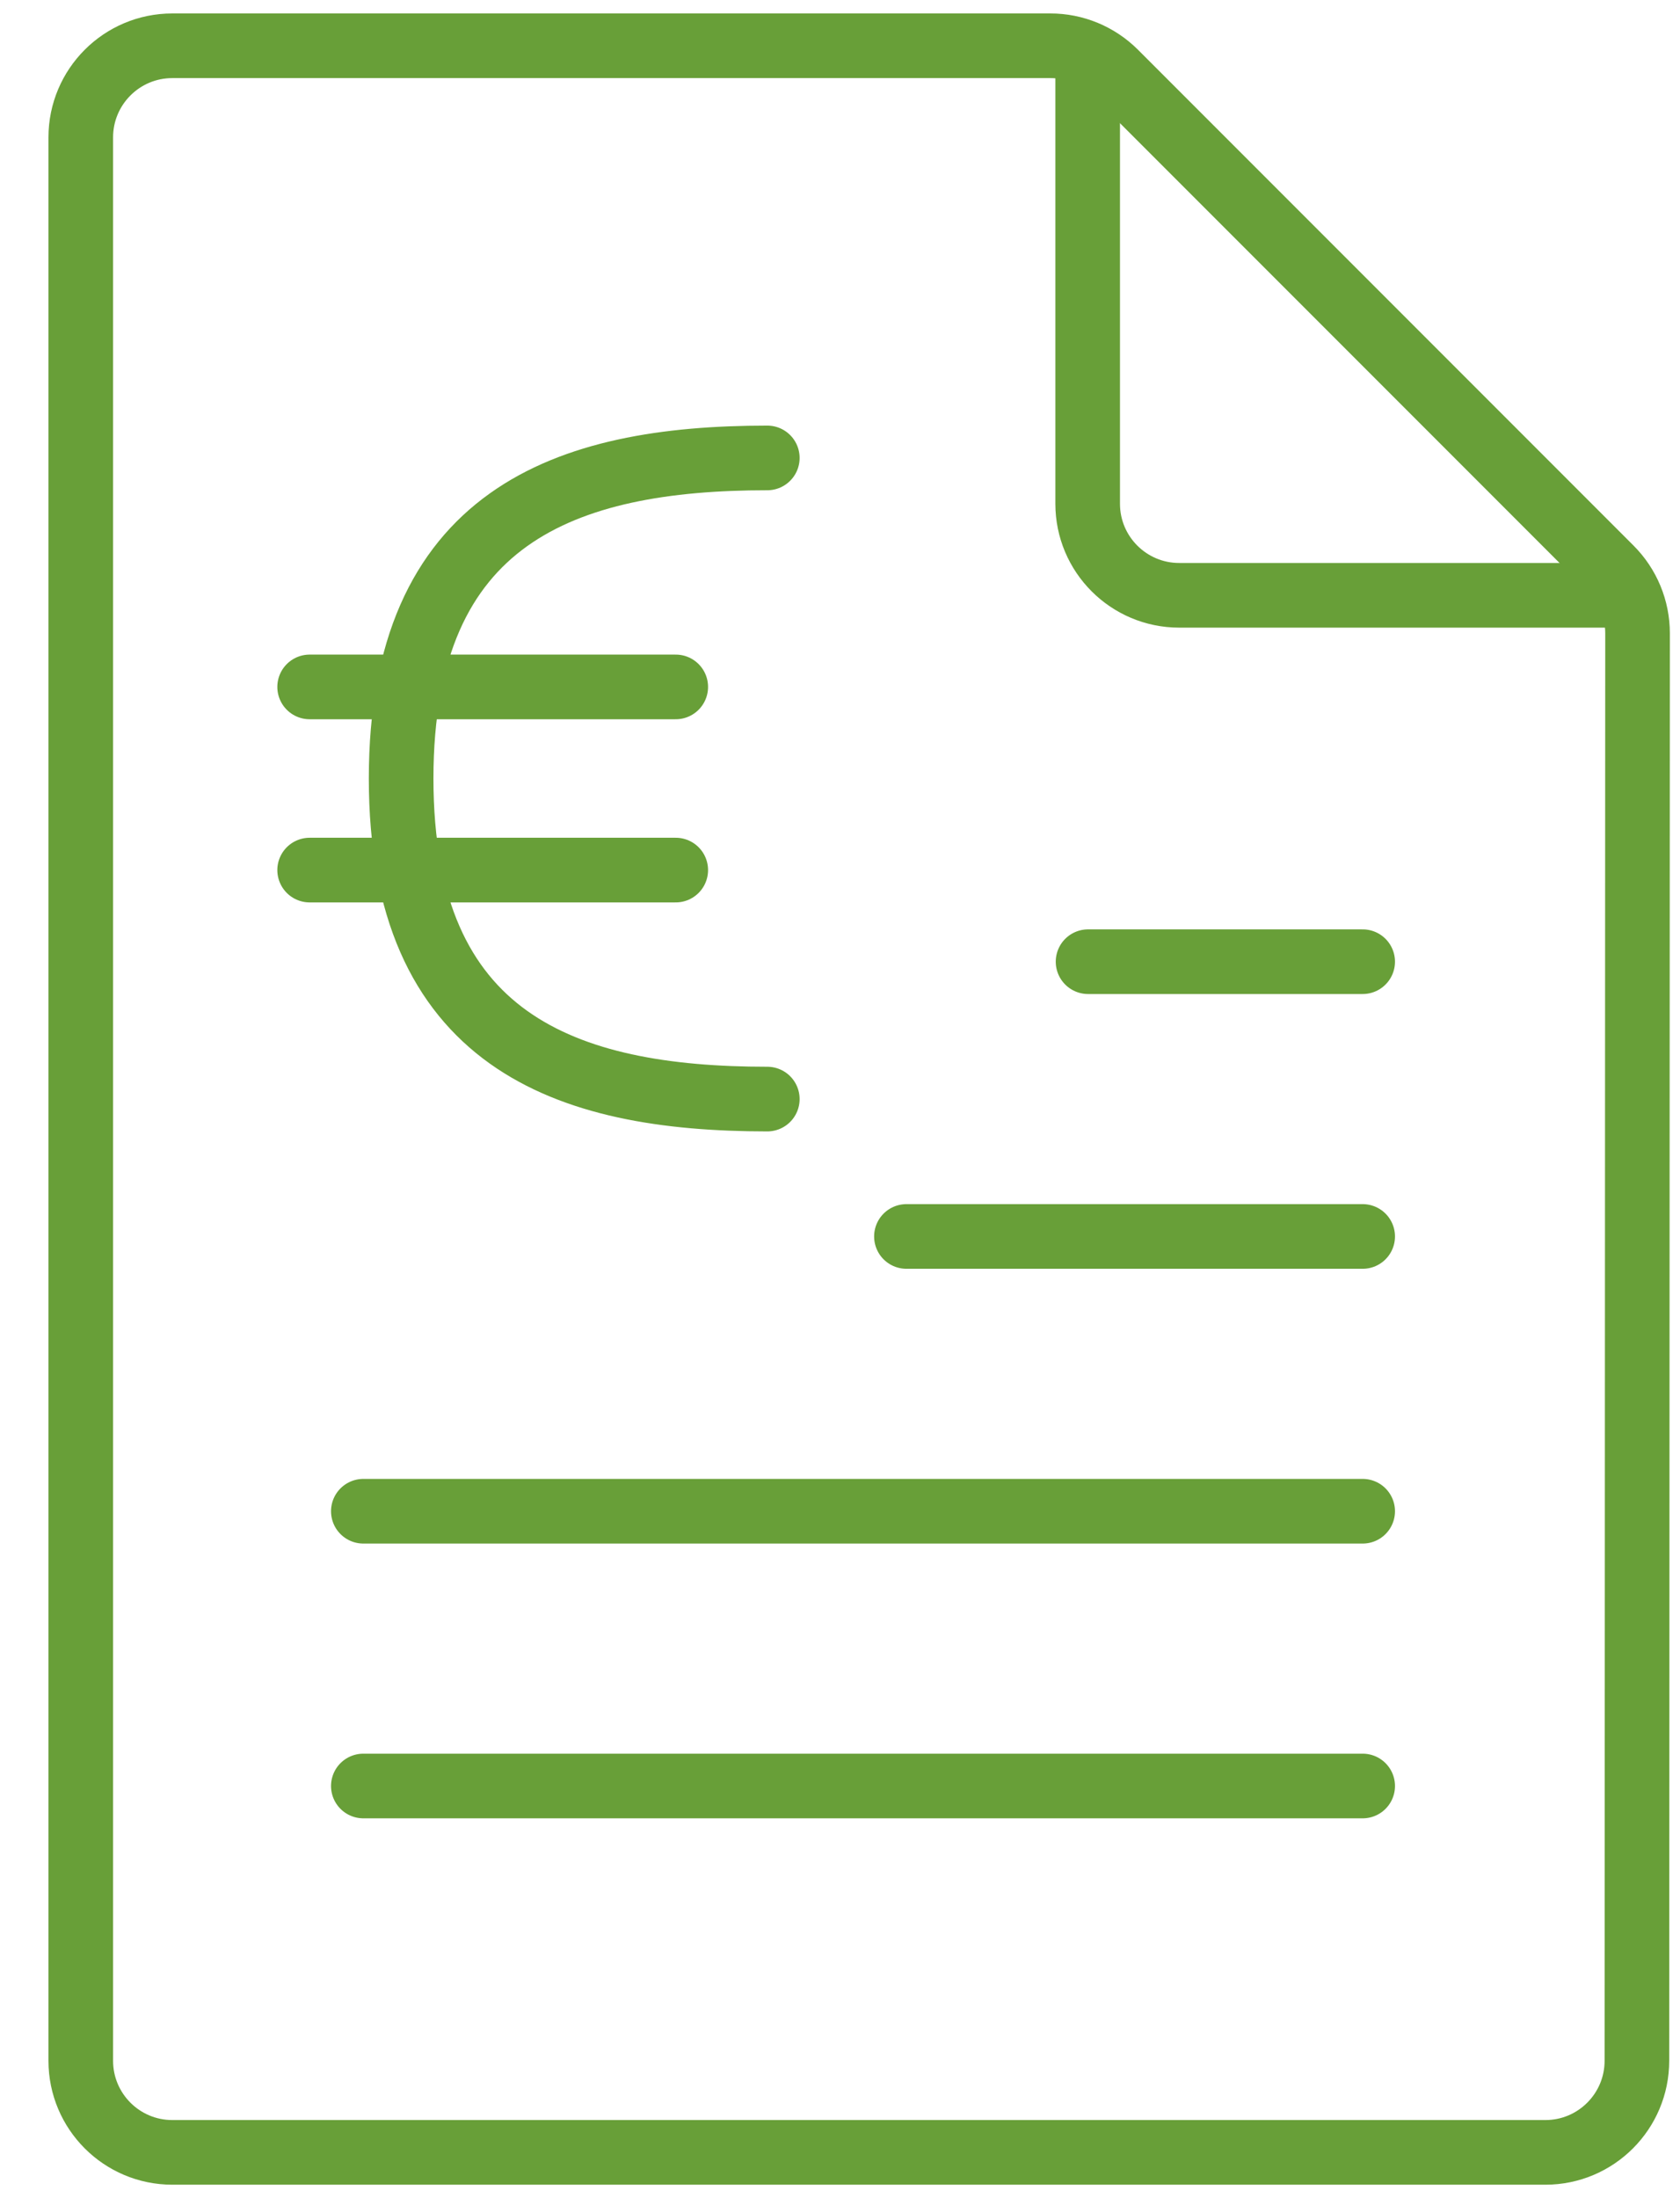
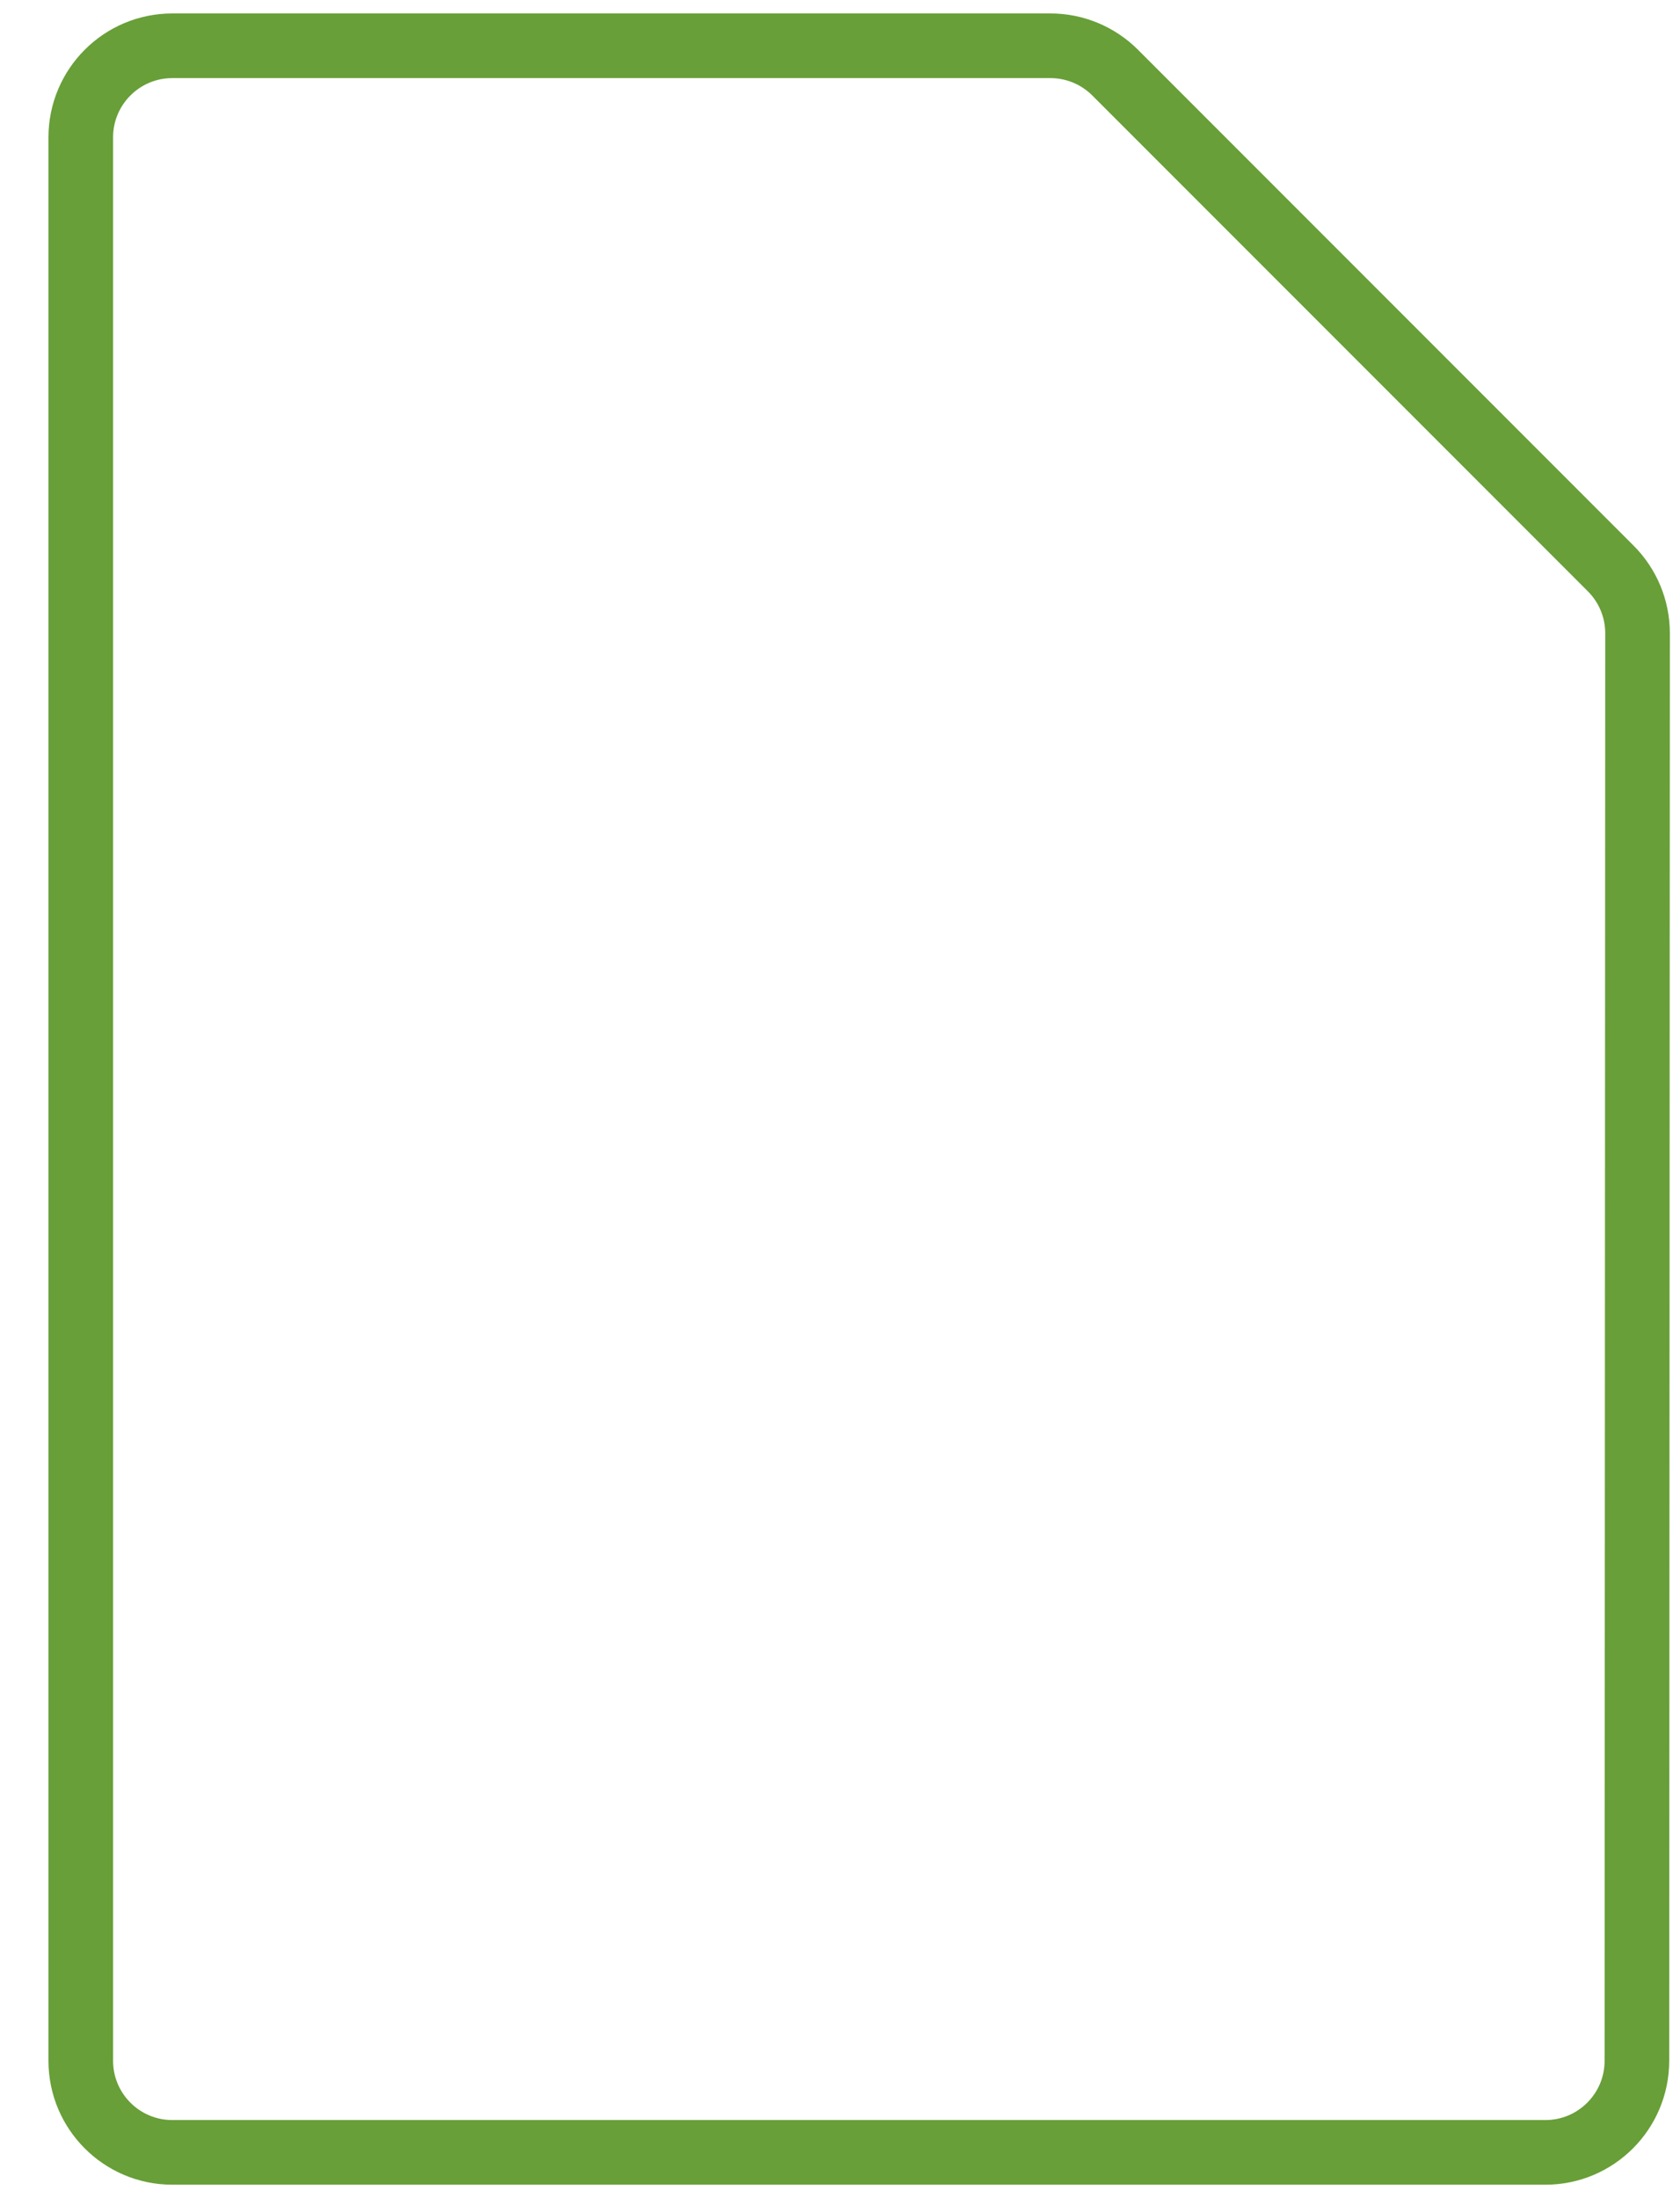
<svg xmlns="http://www.w3.org/2000/svg" width="26px" height="34px" viewBox="0 0 26 34" version="1.1">
  <title>icon/navegacion/factura</title>
  <g id="Design" stroke="none" stroke-width="1" fill="none" fill-rule="evenodd" stroke-linecap="round" stroke-linejoin="round">
    <g id="1600_Desktop_Rediseño-pago-con-tarjeta__Pago-con-tarjeta" transform="translate(-1320, -855)" stroke="#689F38">
      <g id="icon/navegacion/factura-copy" transform="translate(1317, 855)">
        <path d="M28.333,31.875 C28.333,32.657 27.699,33.292 26.917,33.292 L5.667,33.292 C4.884,33.292 4.25,32.657 4.25,31.875 L4.25,2.125 C4.25,1.343 4.884,0.708 5.667,0.708 L19.253,0.708 C19.63,0.707 19.992,0.857 20.258,1.123 L27.928,8.793 C28.194,9.059 28.343,9.419 28.343,9.795 L28.333,31.875 Z" id="Shape" />
-         <path d="M14.875,17 C11.745,17 9.208,16.098 9.208,12.042 C9.208,7.985 11.745,7.083 14.875,7.083 M7.792,13.458 L13.458,13.458 M7.792,10.625 L13.458,10.625 M8.623,23.375 L24.089,23.375 M17.028,19.125 L24.089,19.125 M19.839,14.875 L24.089,14.875 M8.623,27.625 L24.089,27.625" id="Combined-Shape" />
-         <path d="M19.833,0.836 L19.833,7.792 C19.833,8.574 20.468,9.208 21.25,9.208 L28.206,9.208" id="Shape" />
      </g>
    </g>
  </g>
</svg>